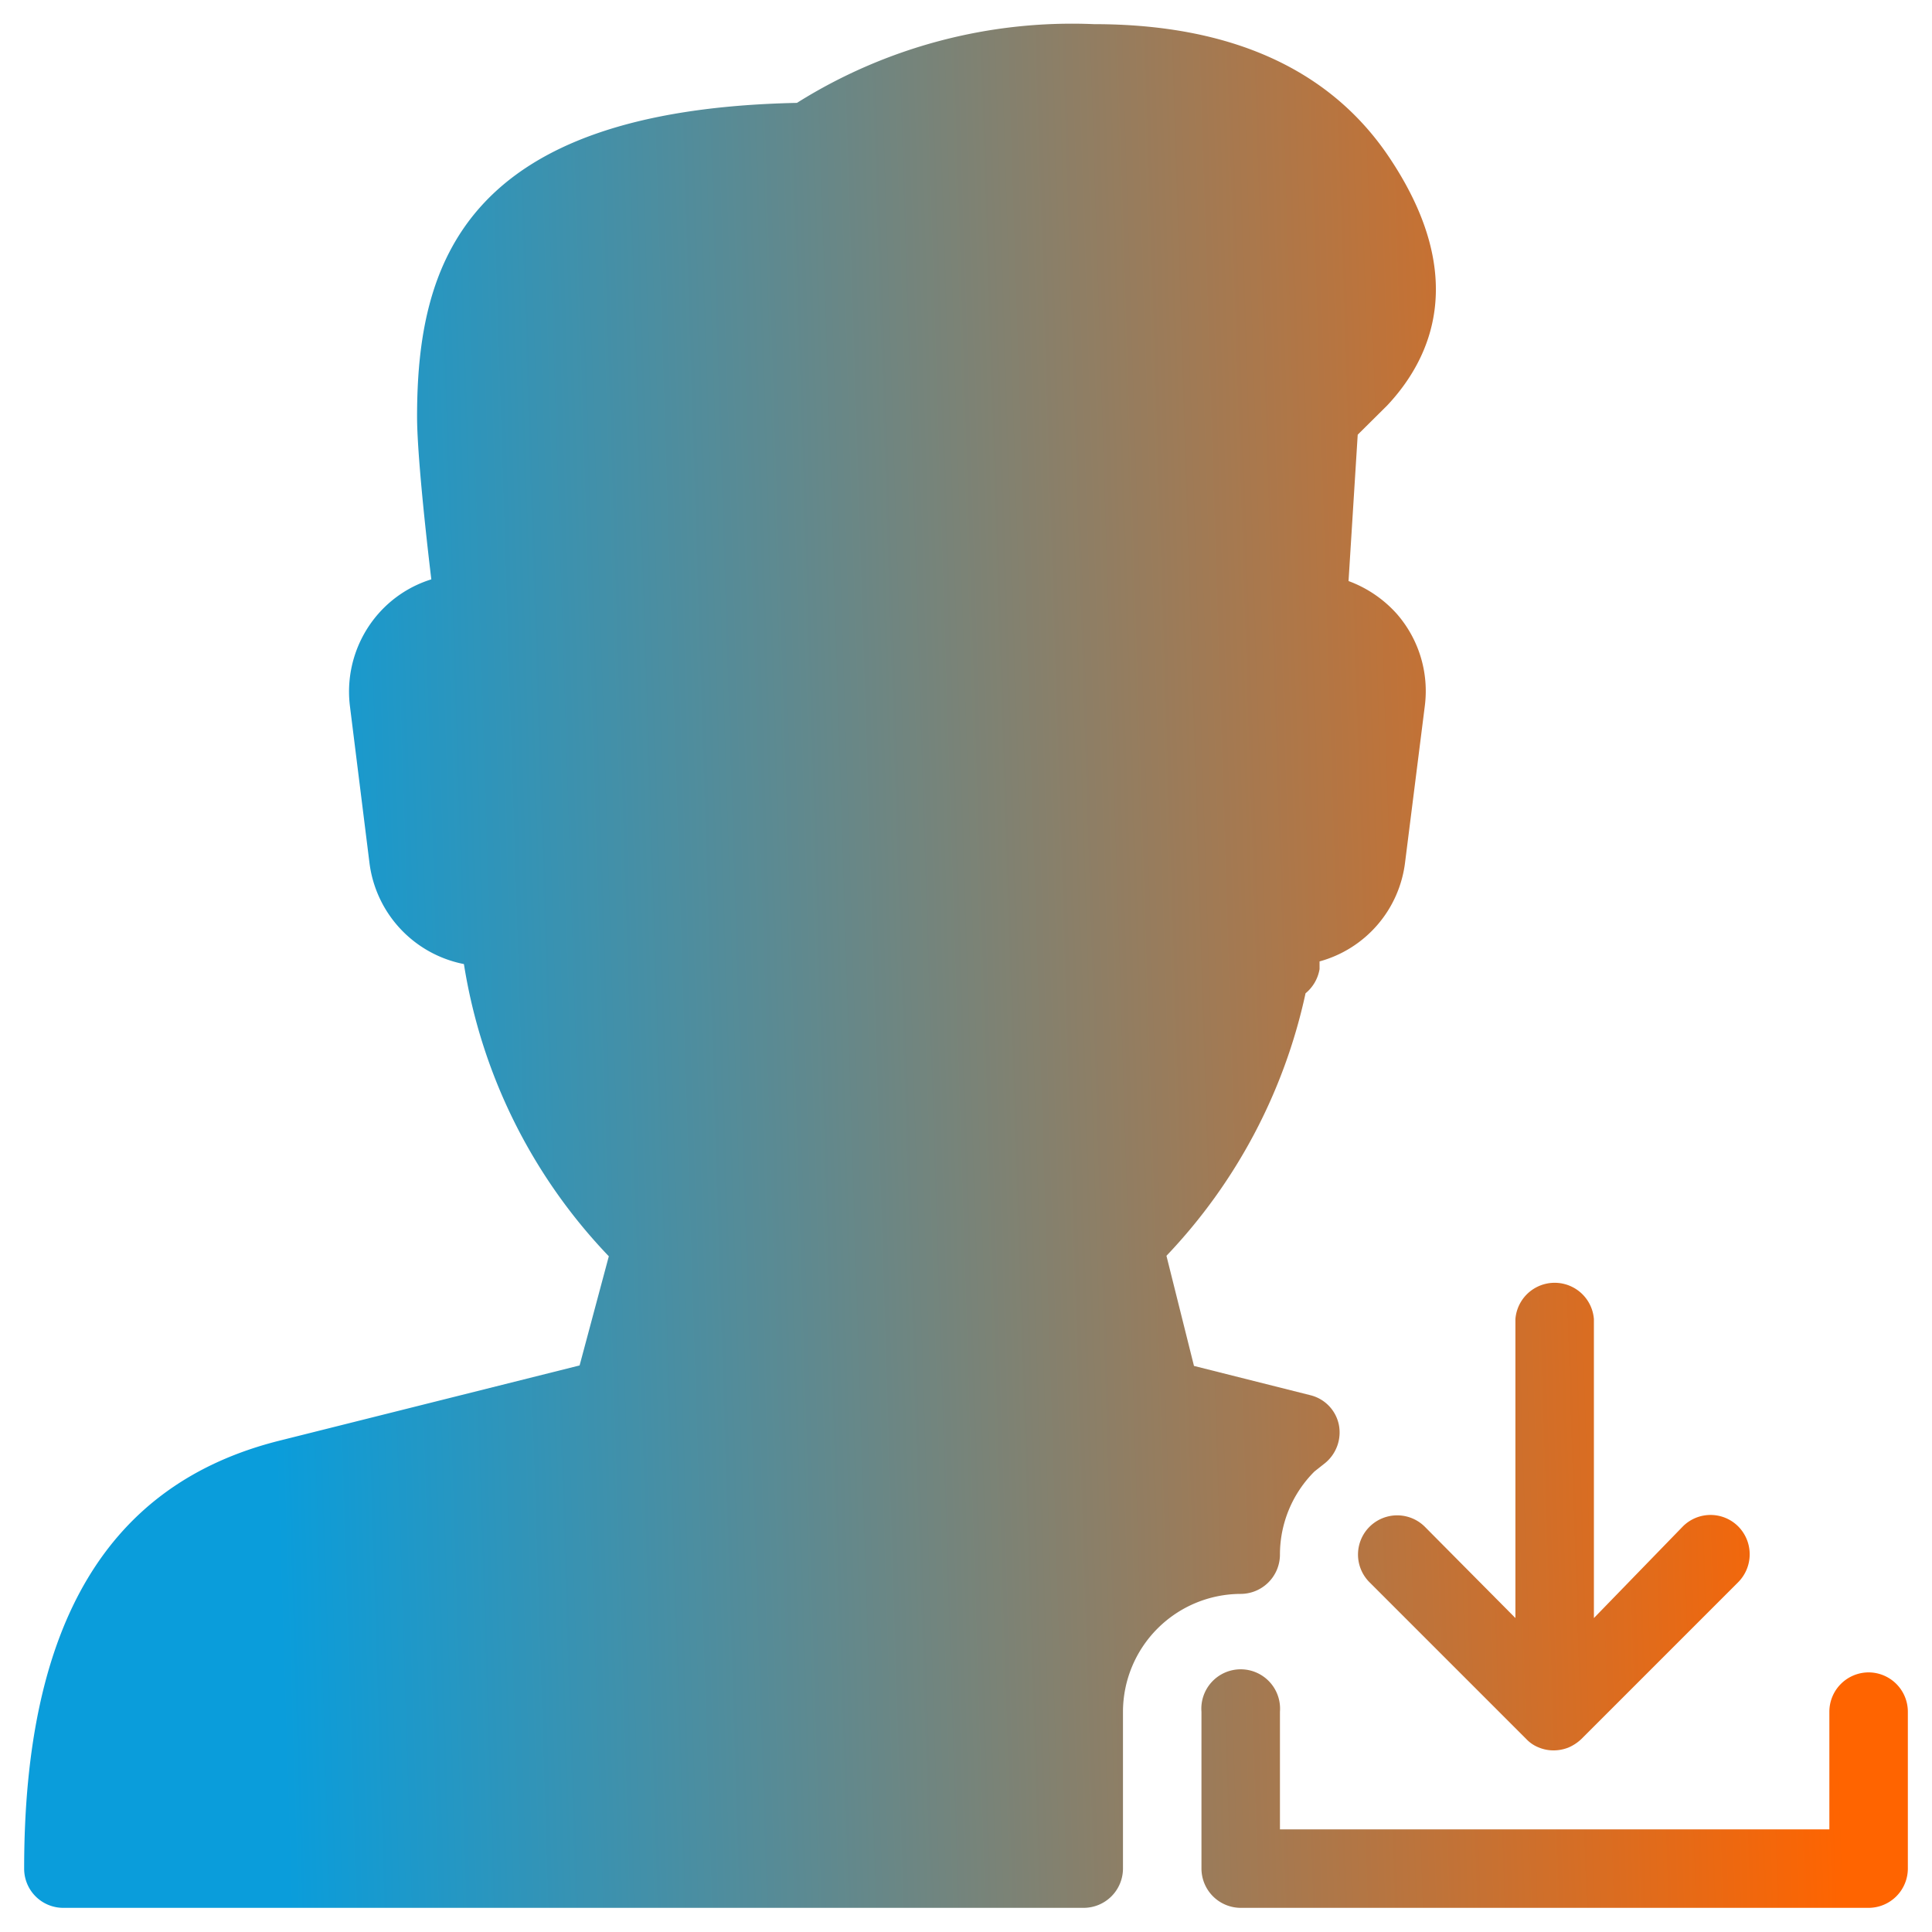
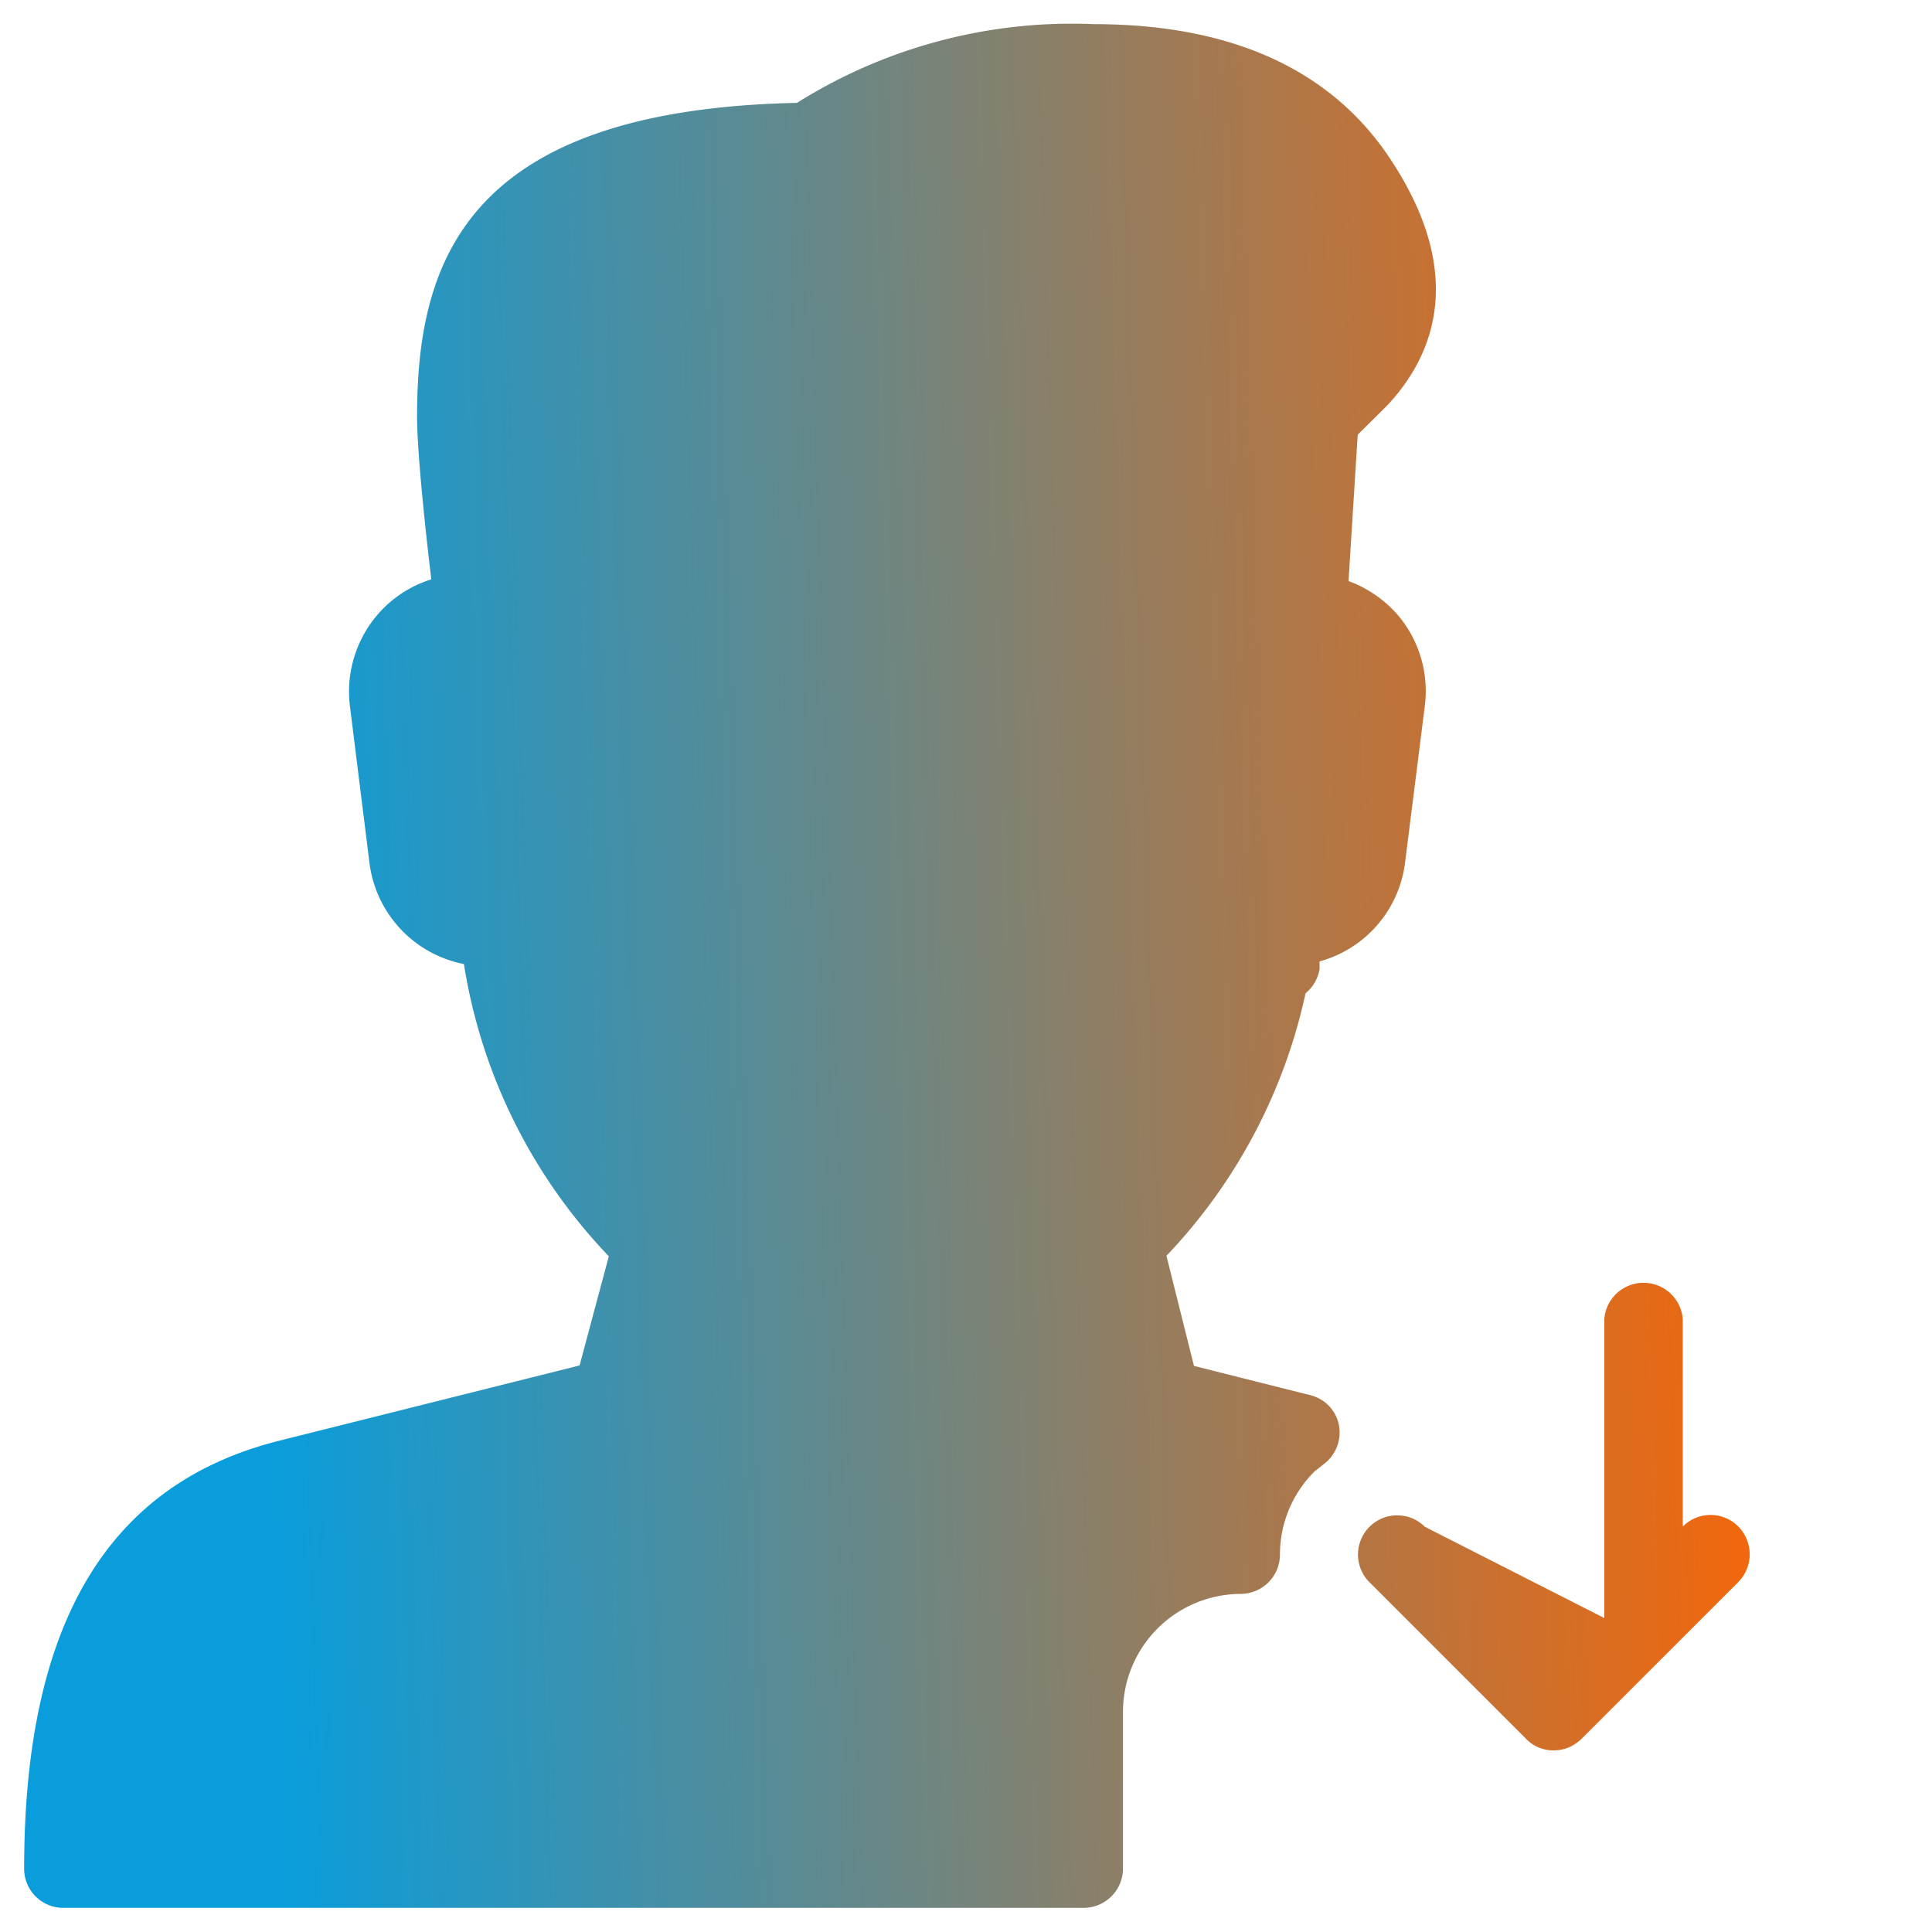
<svg xmlns="http://www.w3.org/2000/svg" xmlns:xlink="http://www.w3.org/1999/xlink" id="Layer_1" data-name="Layer 1" viewBox="0 0 80 80">
  <defs>
    <style>.cls-1{fill:url(#linear-gradient);}.cls-2{fill:url(#linear-gradient-2);}.cls-3{fill:url(#linear-gradient-3);}</style>
    <linearGradient id="linear-gradient" x1="4.76" y1="64.65" x2="79.65" y2="62.26" gradientUnits="userSpaceOnUse">
      <stop offset="0.09" stop-color="#0a9ddb" />
      <stop offset="0.95" stop-color="#ff6400" />
    </linearGradient>
    <linearGradient id="linear-gradient-2" x1="5.12" y1="76.01" x2="80.02" y2="73.63" xlink:href="#linear-gradient" />
    <linearGradient id="linear-gradient-3" x1="4.02" y1="41.29" x2="78.91" y2="38.91" xlink:href="#linear-gradient" />
  </defs>
-   <path class="cls-1" d="M59,63.22a1.62,1.62,0,0,0-2.29,2.3l6.5,6.5a1.43,1.43,0,0,0,.51.34s0,0,0,0h0a1.58,1.58,0,0,0,.61.12,1.67,1.67,0,0,0,.62-.12,1.81,1.81,0,0,0,.53-.35l6.5-6.5a1.64,1.64,0,0,0,0-2.3,1.62,1.62,0,0,0-2.3,0L66,67V54.62a1.63,1.63,0,0,0-3.25,0V67Z" />
-   <path class="cls-2" d="M77.38,69.25a1.63,1.63,0,0,0-1.63,1.63v4.87H53V70.88a1.63,1.63,0,1,0-3.25,0v6.49A1.63,1.63,0,0,0,51.38,79h26A1.63,1.63,0,0,0,79,77.37V70.88A1.63,1.63,0,0,0,77.38,69.25Z" />
+   <path class="cls-1" d="M59,63.22a1.62,1.62,0,0,0-2.29,2.3l6.5,6.5a1.43,1.43,0,0,0,.51.34s0,0,0,0h0a1.58,1.58,0,0,0,.61.12,1.67,1.67,0,0,0,.62-.12,1.81,1.81,0,0,0,.53-.35l6.5-6.5a1.64,1.64,0,0,0,0-2.3,1.62,1.62,0,0,0-2.3,0V54.62a1.63,1.63,0,0,0-3.25,0V67Z" />
  <path class="cls-3" d="M53,64.38a4.86,4.86,0,0,1,1.43-3.45l.43-.34A1.64,1.64,0,0,0,55.44,59a1.59,1.59,0,0,0-1.19-1.23l-4.81-1.21L48.3,52a22.71,22.71,0,0,0,5.76-10.87,1.65,1.65,0,0,0,.58-1c0-.11,0-.21,0-.32a4.86,4.86,0,0,0,3.54-4.09l.82-6.5a4.86,4.86,0,0,0-1.16-3.8,5,5,0,0,0-2-1.36L56.22,18l1.22-1.21c1.83-1.95,3.35-5.29.18-10.13C55.17,2.89,51,1,45.3,1A21.41,21.41,0,0,0,33,4.26c-13.85.29-15.73,6.72-15.73,13,0,1.46.35,4.74.59,6.73a4.82,4.82,0,0,0-2.19,1.42,4.89,4.89,0,0,0-1.18,3.83l.81,6.5a4.89,4.89,0,0,0,3.91,4.18,22.59,22.59,0,0,0,6,12.1L24,56.54,11.59,59.65C4.46,61.43,1,67.23,1,77.37A1.62,1.62,0,0,0,2.63,79H44.88a1.63,1.63,0,0,0,1.62-1.63V70.88A4.89,4.89,0,0,1,51.38,66,1.63,1.63,0,0,0,53,64.38Z" />
</svg>